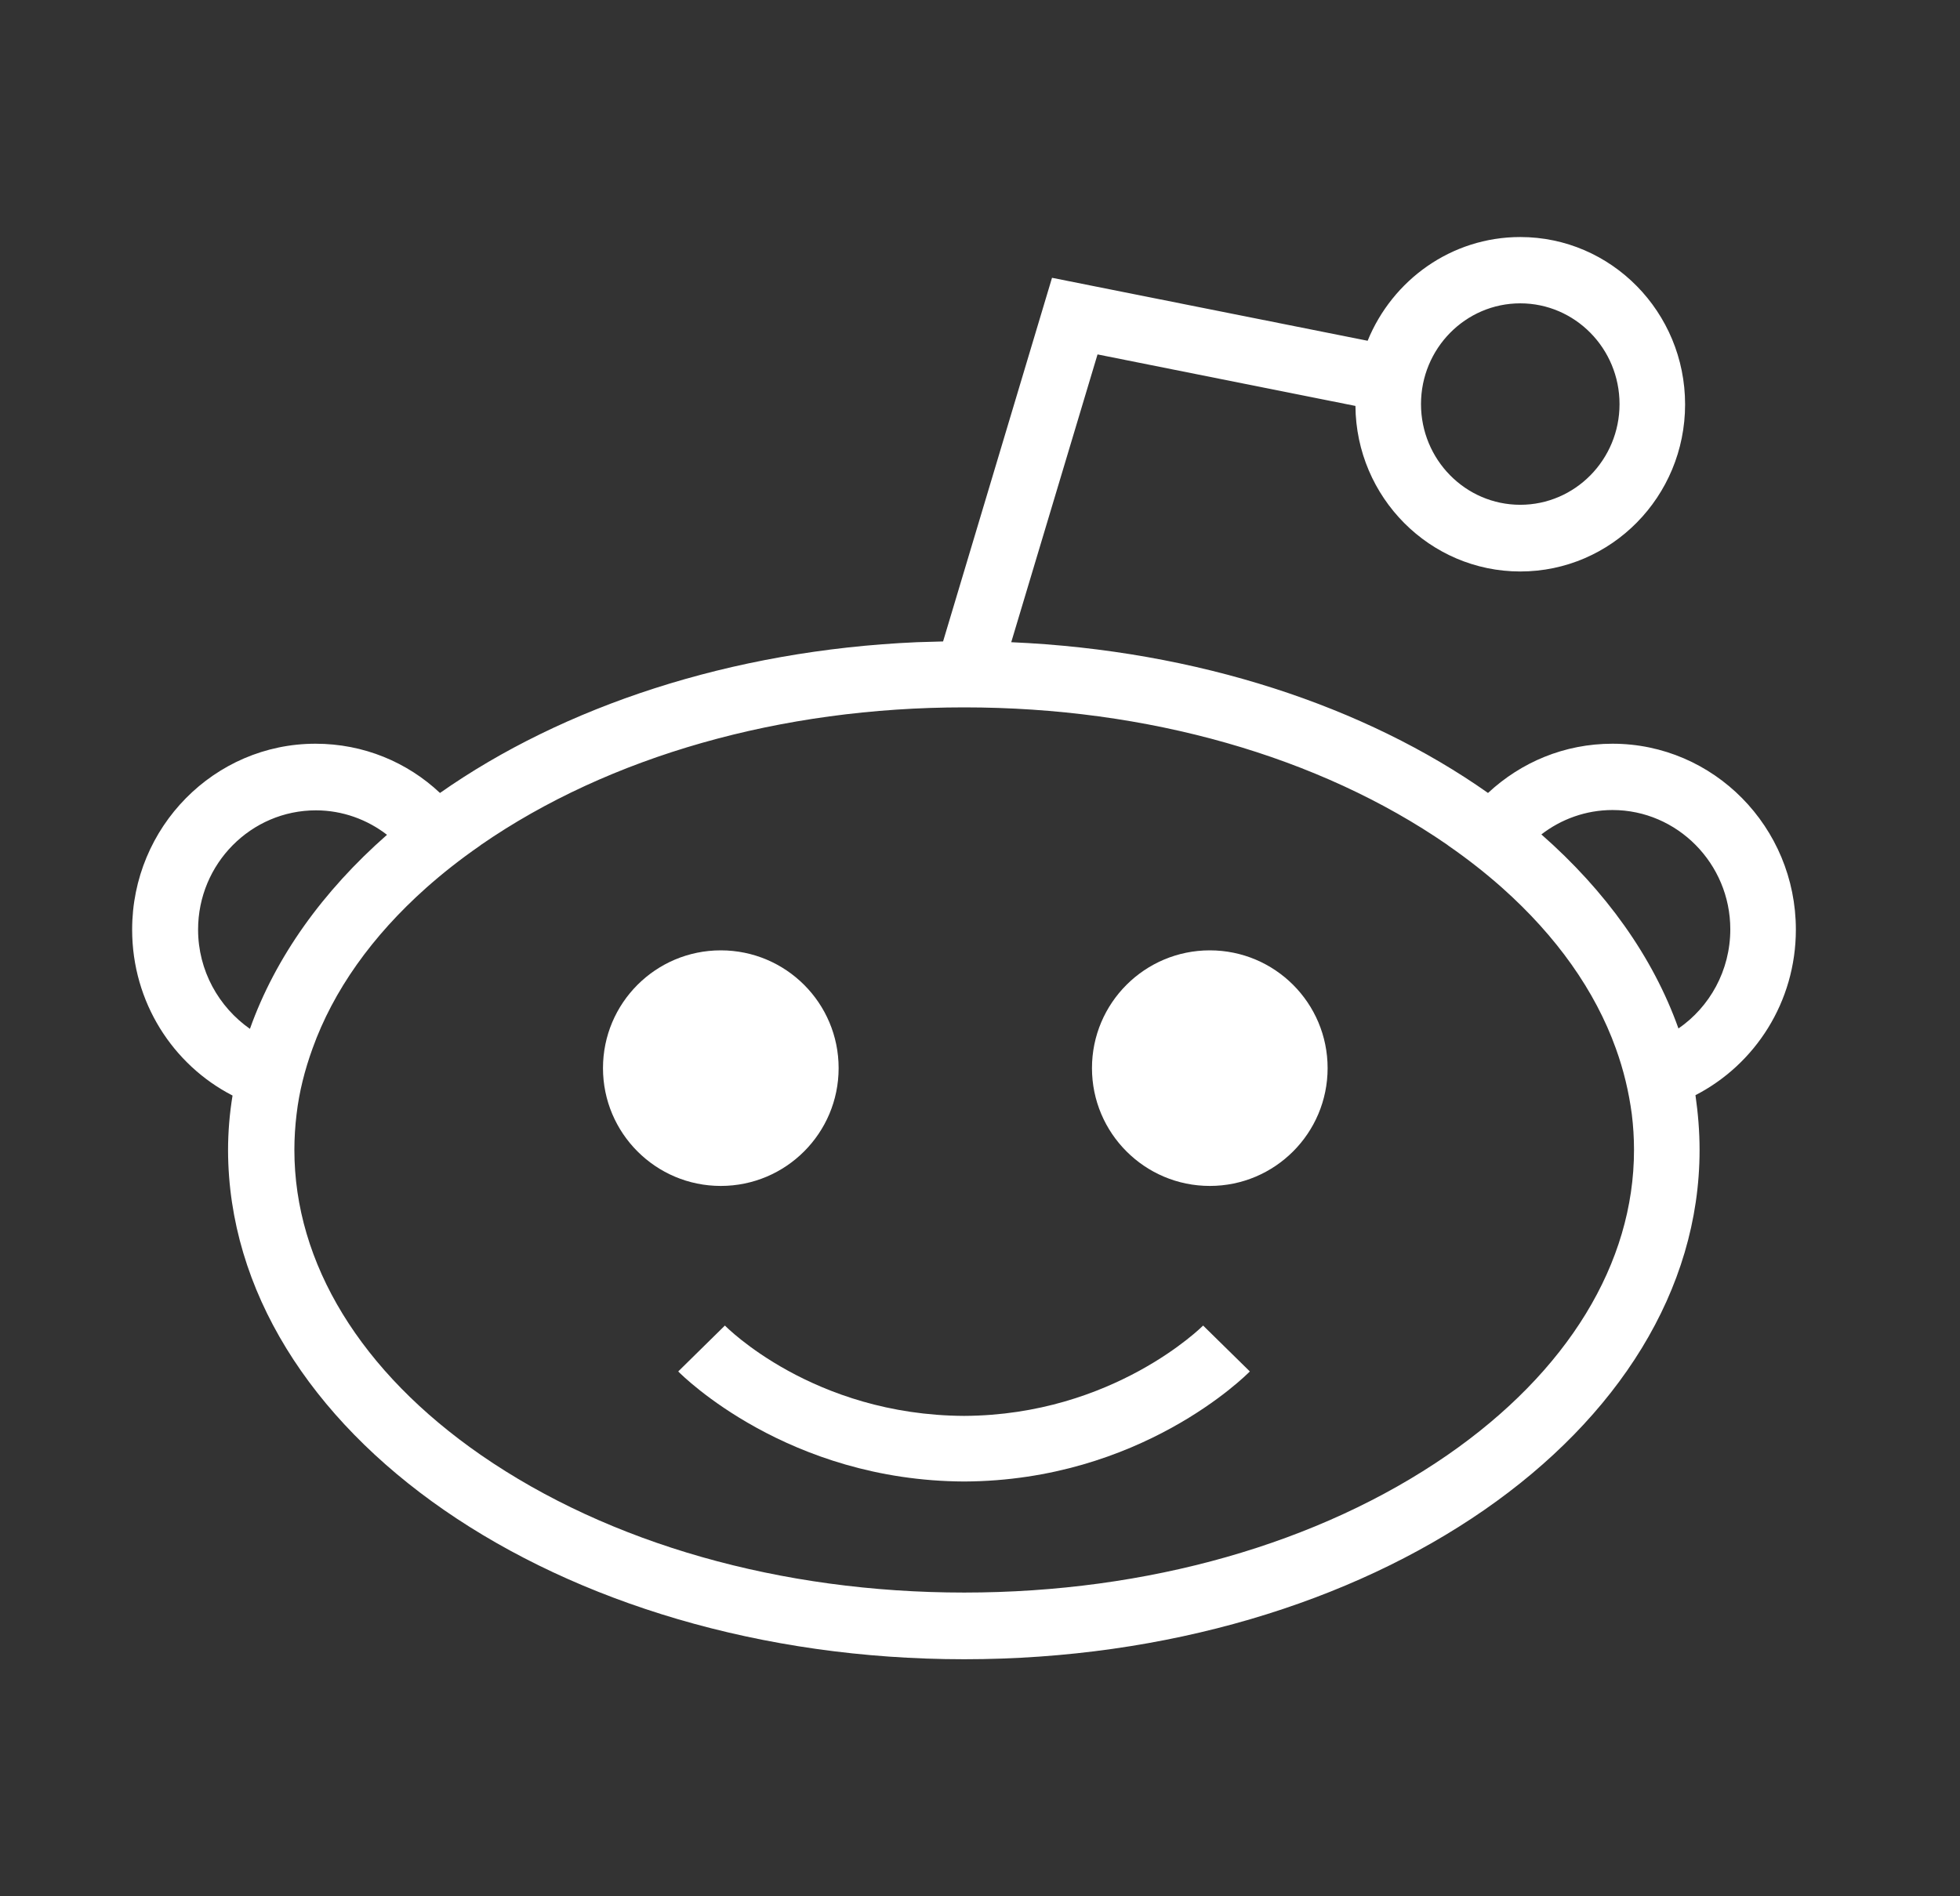
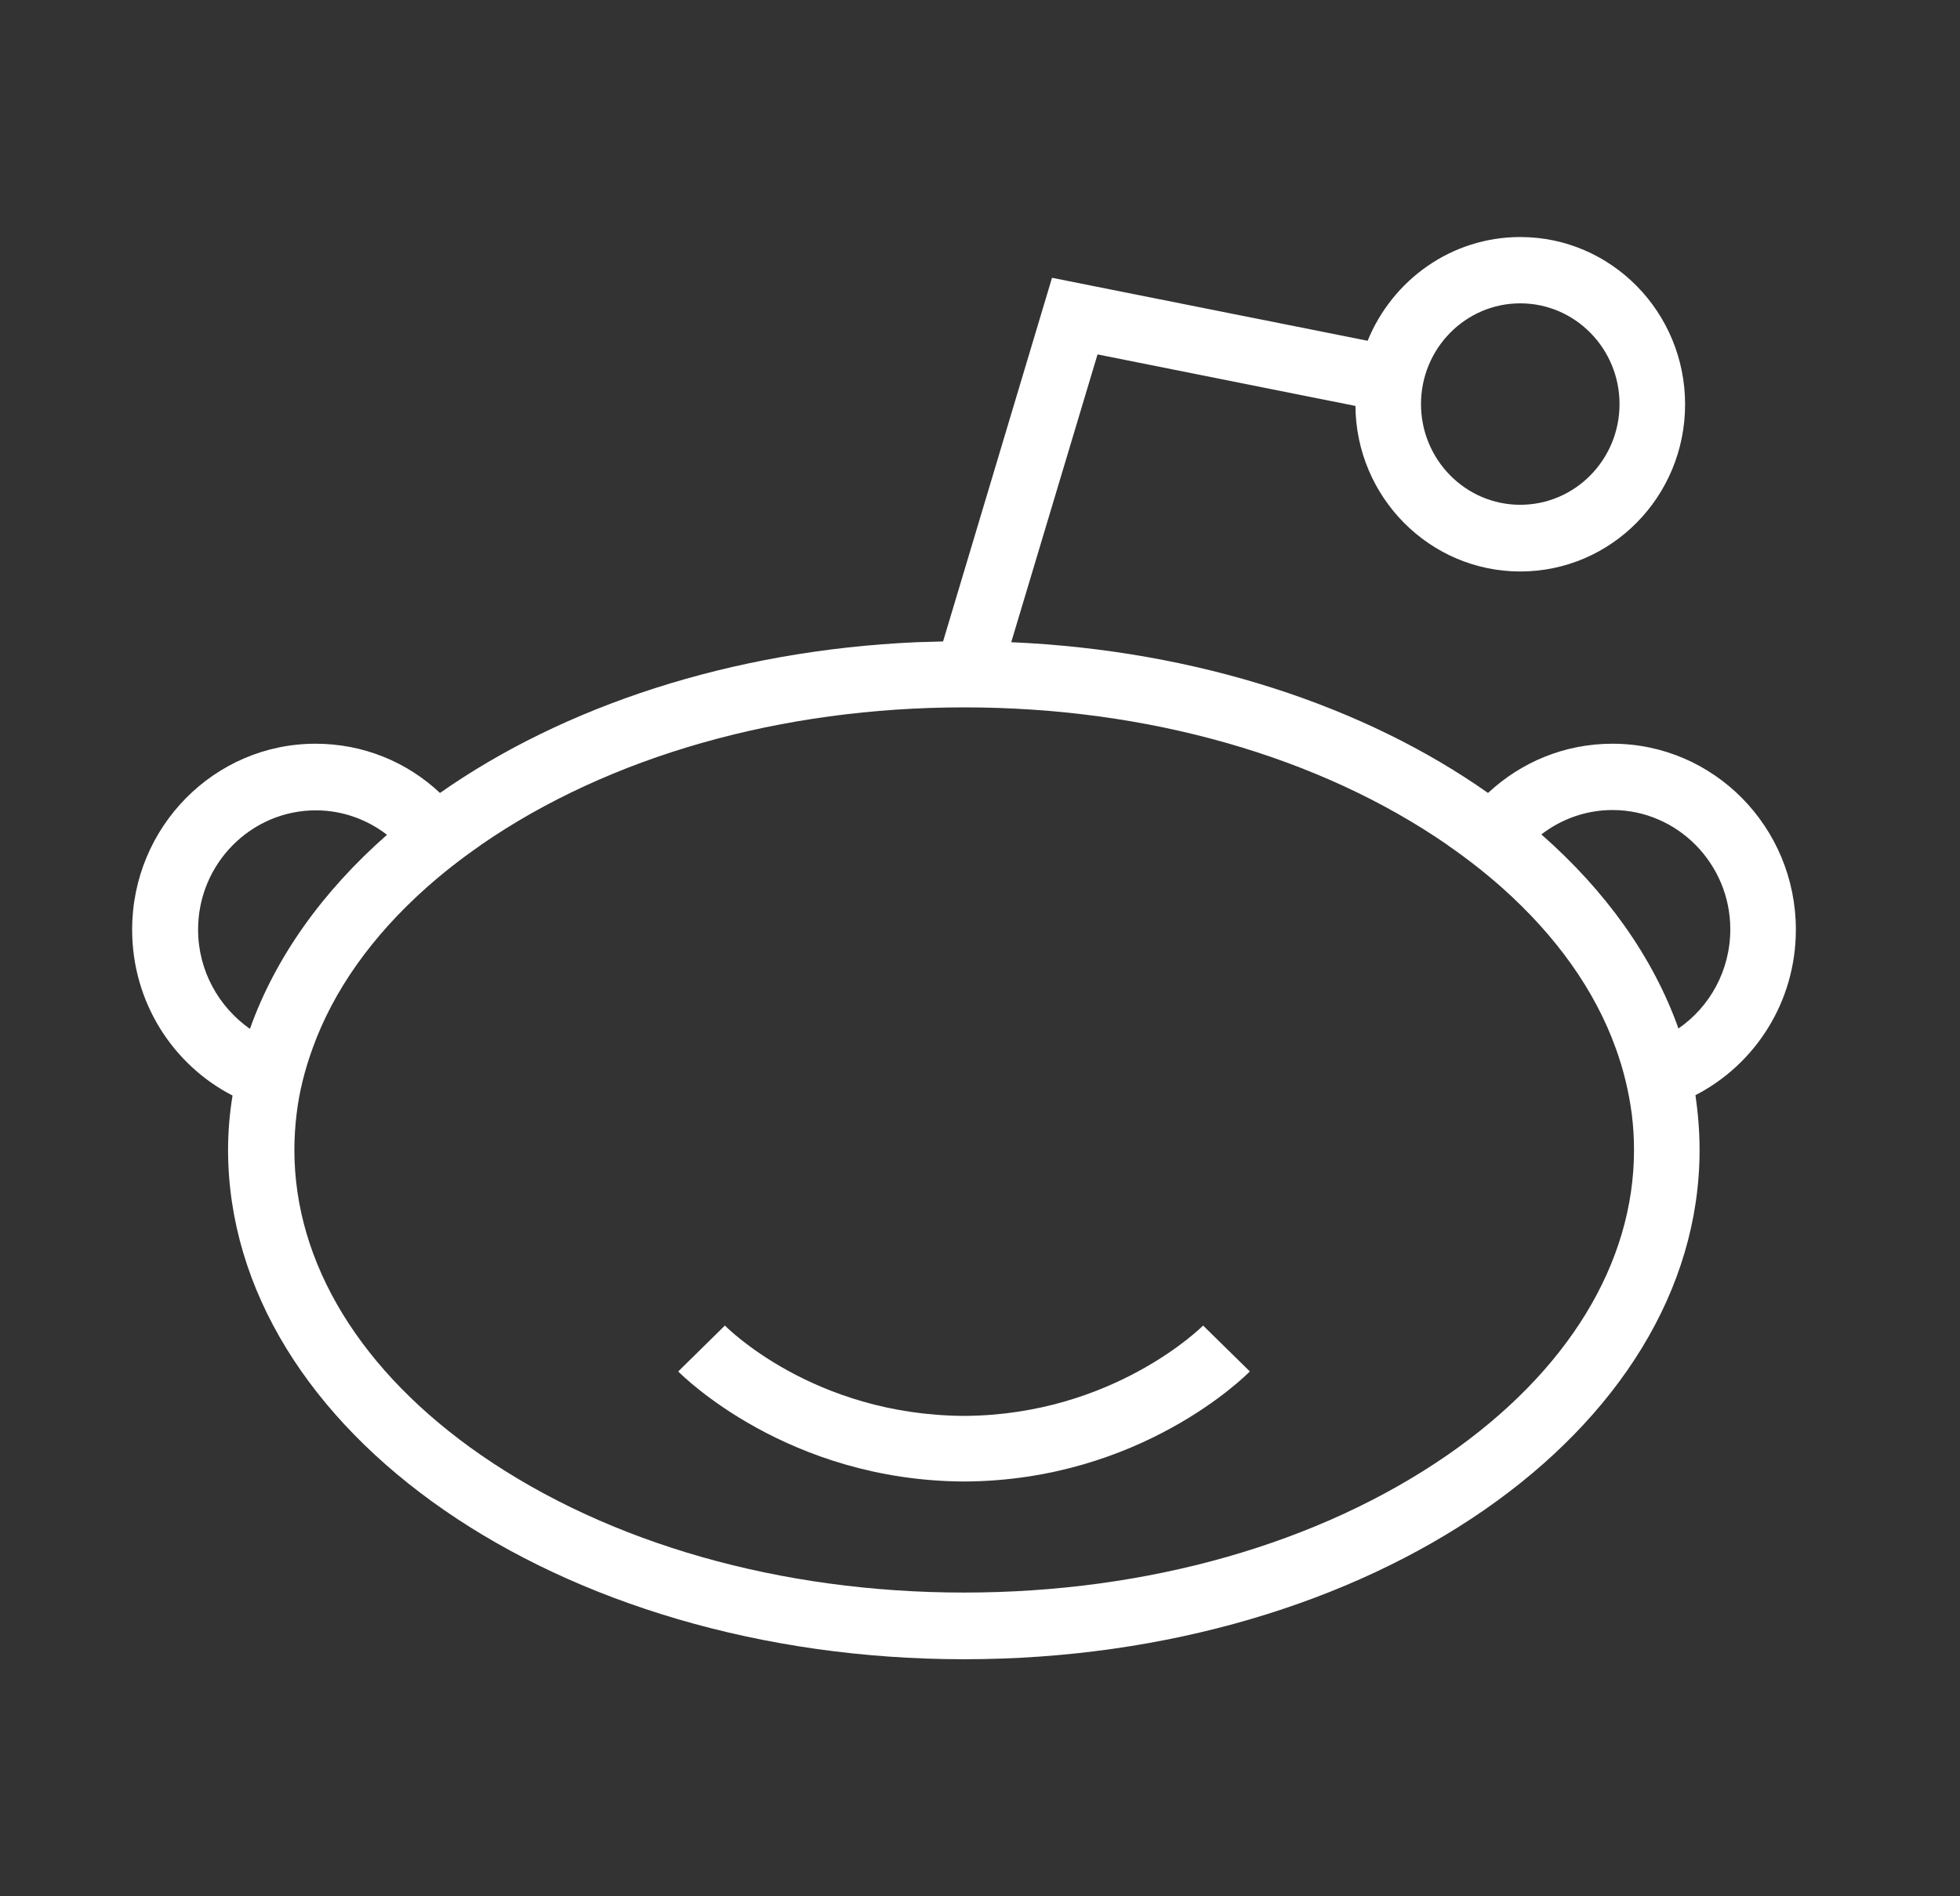
<svg xmlns="http://www.w3.org/2000/svg" width="31" height="30" viewBox="0 0 31 30" fill="none">
  <rect x="0" y="0" width="31" height="30" fill="#333333" stroke="none" />
-   <path d="M19.135 18.762C20.164 18.762 20.998 17.927 20.998 16.898C20.998 15.869 20.164 15.035 19.135 15.035C18.106 15.035 17.271 15.869 17.271 16.898C17.271 17.927 18.106 18.762 19.135 18.762Z" fill="white" />
-   <path d="M11.4 18.762C12.43 18.762 13.264 17.927 13.264 16.898C13.264 15.869 12.43 15.035 11.4 15.035C10.371 15.035 9.537 15.869 9.537 16.898C9.537 17.927 10.371 18.762 11.4 18.762Z" fill="white" />
  <path d="M28.404 14.707C28.404 13.084 27.104 11.766 25.504 11.766C24.742 11.766 24.057 12.059 23.535 12.545C21.59 11.174 18.941 10.289 15.994 10.16L17.359 5.607L21.438 6.422C21.449 7.869 22.615 9.041 24.045 9.041C25.486 9.041 26.652 7.857 26.652 6.398C26.652 4.939 25.486 3.75 24.045 3.75C22.955 3.75 22.023 4.43 21.631 5.391L16.639 4.395L14.916 10.148L14.5 10.16C11.553 10.289 8.904 11.18 6.959 12.545C6.443 12.059 5.752 11.766 4.99 11.766C3.391 11.766 2.09 13.084 2.09 14.707C2.09 15.855 2.734 16.846 3.678 17.332C3.631 17.619 3.607 17.906 3.607 18.199C3.619 22.641 8.828 26.25 15.25 26.25C21.672 26.25 26.881 22.641 26.881 18.193C26.881 17.9 26.857 17.613 26.816 17.326C27.76 16.84 28.404 15.85 28.404 14.707ZM24.045 4.799C24.912 4.799 25.615 5.514 25.615 6.393C25.615 7.271 24.912 7.986 24.045 7.986C23.178 7.986 22.475 7.271 22.475 6.393C22.475 5.514 23.178 4.799 24.045 4.799ZM3.133 14.707C3.133 13.664 3.971 12.82 4.996 12.82C5.418 12.82 5.811 12.967 6.121 13.207C5.107 14.098 4.357 15.141 3.953 16.277C3.461 15.932 3.133 15.357 3.133 14.707ZM22.891 23.021C20.863 24.422 18.15 25.195 15.25 25.195C12.35 25.195 9.637 24.422 7.609 23.021C5.705 21.703 4.656 19.986 4.656 18.193C4.656 18.006 4.668 17.812 4.691 17.625C4.732 17.273 4.82 16.928 4.943 16.588C5.271 15.674 5.881 14.812 6.742 14.045C7 13.816 7.281 13.594 7.586 13.383C7.592 13.377 7.604 13.371 7.609 13.365C9.637 11.965 12.35 11.191 15.25 11.191C18.15 11.191 20.863 11.965 22.891 13.365C22.896 13.371 22.908 13.377 22.914 13.383C23.219 13.594 23.5 13.816 23.758 14.045C24.619 14.812 25.229 15.674 25.557 16.588C25.68 16.928 25.762 17.273 25.809 17.625C25.832 17.812 25.844 18 25.844 18.193C25.844 19.986 24.795 21.703 22.891 23.021ZM26.547 16.271C26.143 15.135 25.393 14.092 24.379 13.201C24.689 12.961 25.082 12.815 25.504 12.815C26.529 12.815 27.367 13.664 27.367 14.701C27.367 15.357 27.039 15.932 26.547 16.271Z" fill="white" />
  <path d="M19.029 20.971C19.018 20.982 17.611 22.389 15.25 22.4C12.854 22.389 11.477 20.982 11.465 20.971L10.727 21.697C10.797 21.768 12.461 23.426 15.25 23.438C18.039 23.426 19.697 21.768 19.768 21.697L19.029 20.971Z" fill="white" />
</svg>